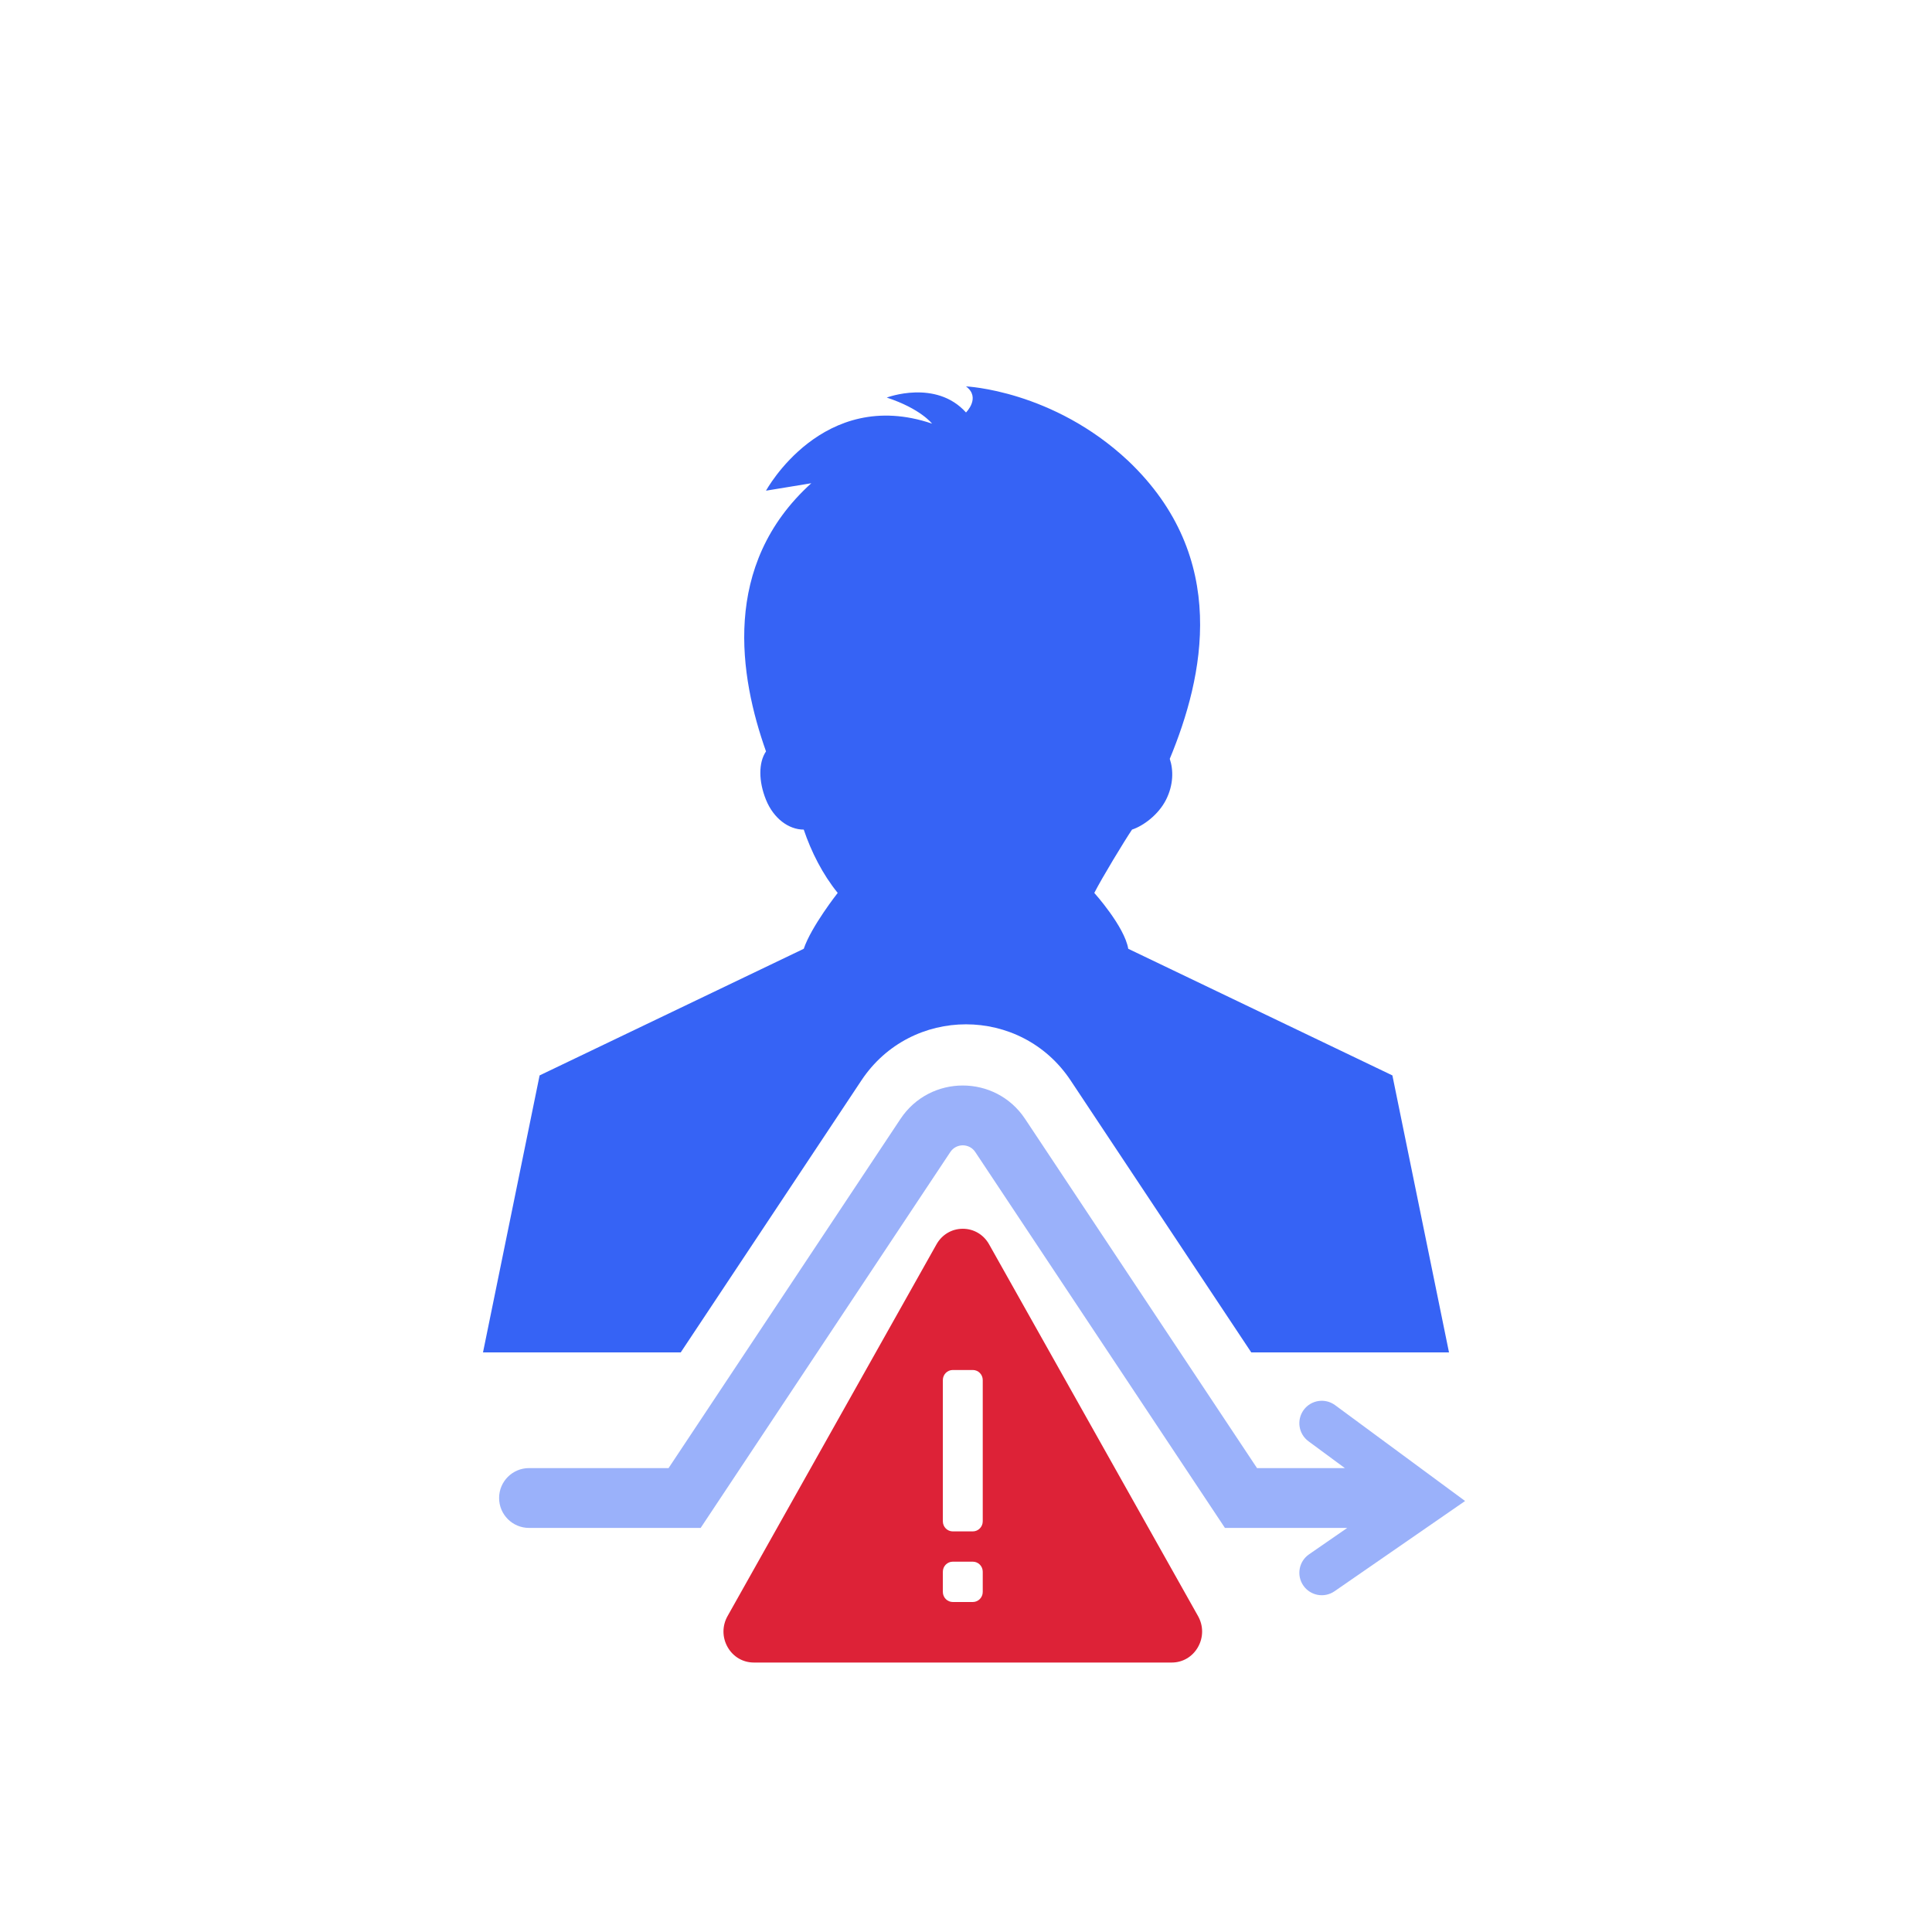
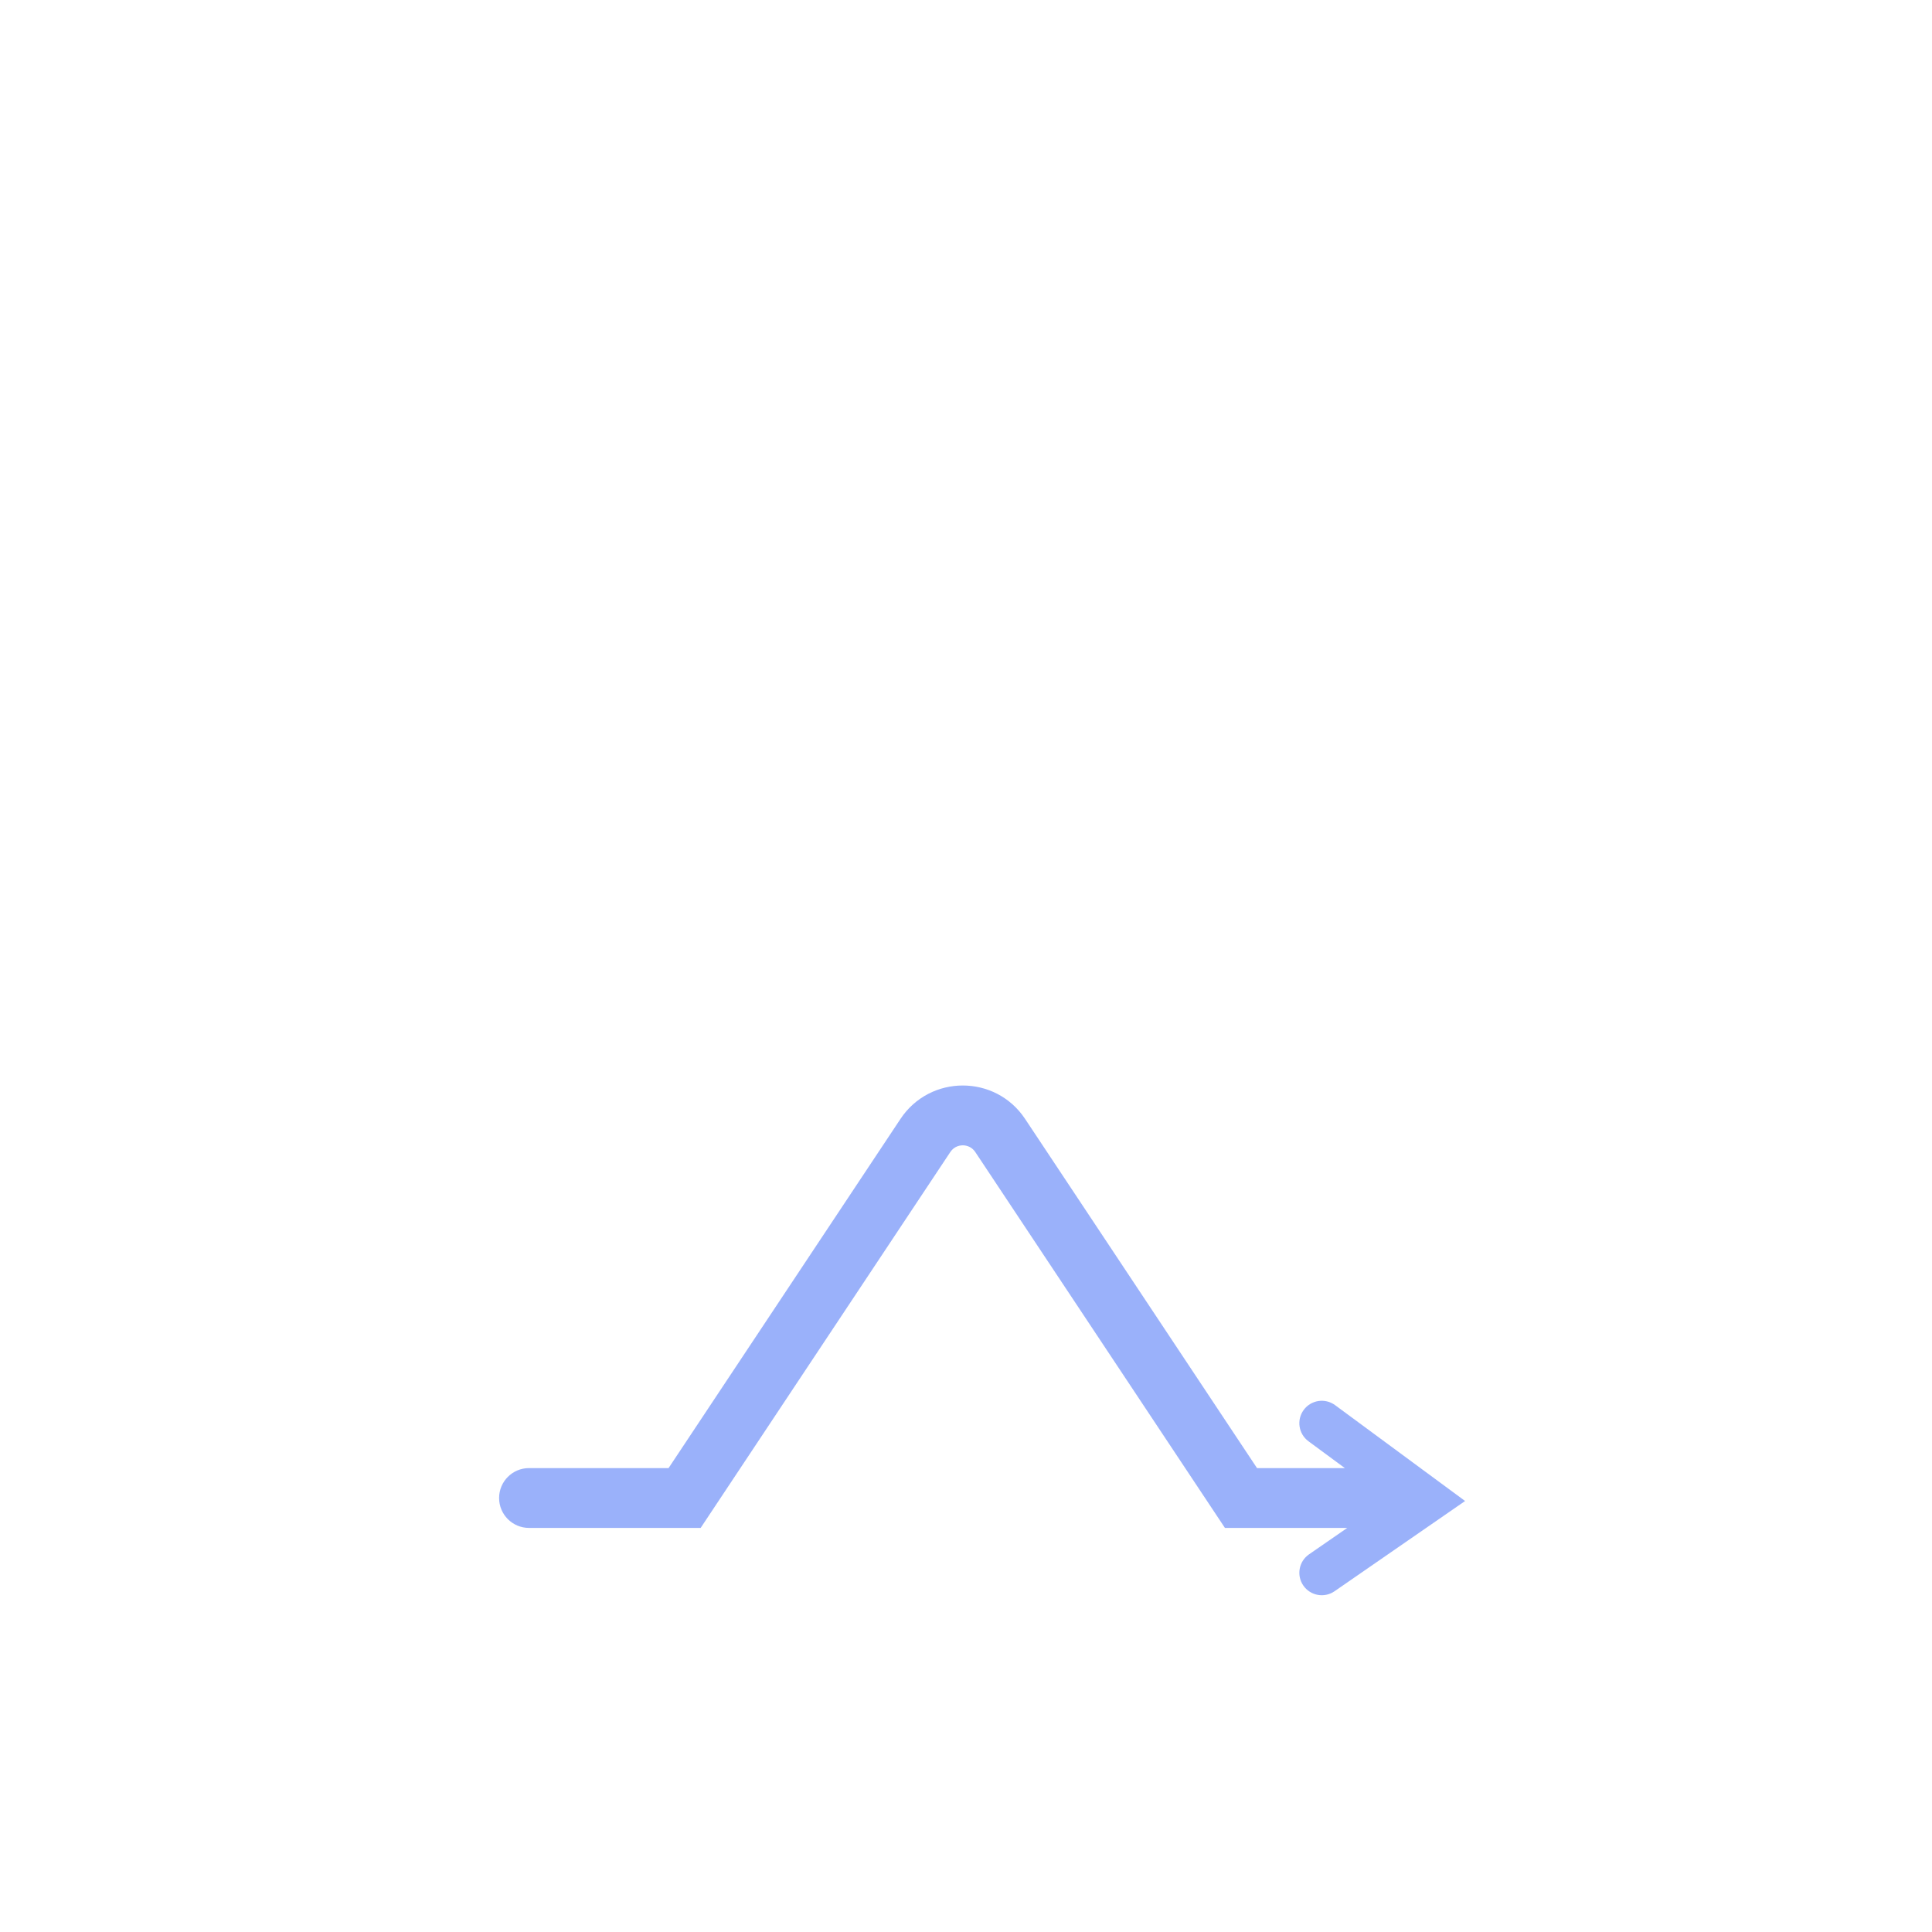
<svg xmlns="http://www.w3.org/2000/svg" width="120" height="120" viewBox="0 0 120 120" fill="none">
-   <path d="M33.516 66.796L49.922 58.931C50.391 57.543 52.031 55.461 52.031 55.461C51.094 54.304 50.391 52.916 49.922 51.528C48.984 51.528 48.047 50.834 47.578 49.678C47.109 48.521 47.109 47.364 47.578 46.67C45.938 42.044 44.766 35.104 50.391 30.015L47.578 30.477C47.578 30.477 51.094 24 57.891 26.313C57.891 26.313 57.188 25.388 55.078 24.694C55.078 24.694 58.125 23.537 60 25.619C60 25.619 60.938 24.694 60 24C60 24 65.391 24.231 70.078 28.627C76.406 34.641 74.766 42.044 72.656 47.133C72.891 47.827 72.891 48.752 72.422 49.678C71.953 50.603 71.016 51.297 70.312 51.528C69.844 52.222 68.438 54.536 67.969 55.461C67.969 55.461 69.844 57.543 70.078 58.931L86.484 66.796L90 84H77.718L66.498 67.107C63.412 62.461 56.589 62.461 53.503 67.107L42.282 84H30L33.516 66.796Z" fill="#3663F5" />
  <path d="M59.027 71.553C59.395 71 60.207 71 60.575 71.553L76.083 94.902H83.68L81.306 96.543C80.673 96.98 80.515 97.848 80.952 98.481C81.39 99.115 82.258 99.273 82.891 98.835L91 93.23L82.926 87.277C82.306 86.82 81.434 86.952 80.977 87.571C80.52 88.191 80.652 89.063 81.272 89.52L83.531 91.186H78.076L63.67 69.497C61.833 66.731 57.769 66.731 55.931 69.497L41.526 91.186H32.858C31.832 91.186 31 92.018 31 93.044C31 94.07 31.832 94.902 32.858 94.902H43.519L59.027 71.553Z" fill="#9AB1FA" />
-   <path d="M74.413 100.379L61.434 77.287C61.094 76.682 60.484 76.321 59.801 76.321C59.118 76.321 58.508 76.682 58.168 77.287L45.189 100.379C44.848 100.986 44.852 101.71 45.199 102.314C45.541 102.909 46.148 103.263 46.822 103.263H72.78C73.455 103.263 74.061 102.909 74.403 102.314C74.75 101.71 74.754 100.987 74.413 100.379ZM61.04 98.877C61.04 99.223 60.764 99.504 60.422 99.504C60.043 99.504 59.559 99.504 59.181 99.504C58.839 99.504 58.562 99.223 58.562 98.877V97.624C58.562 97.278 58.839 96.998 59.181 96.998C59.559 96.998 60.043 96.998 60.421 96.998C60.764 96.998 61.04 97.278 61.04 97.624V98.877ZM61.04 94.491C61.04 94.837 60.762 95.118 60.42 95.118C60.041 95.118 59.558 95.118 59.18 95.118C58.837 95.118 58.562 94.837 58.562 94.491V85.719C58.562 85.373 58.839 85.093 59.181 85.093C59.559 85.093 60.043 85.093 60.421 85.093C60.764 85.093 61.04 85.373 61.04 85.719V94.491Z" fill="#DD2237" />
</svg>